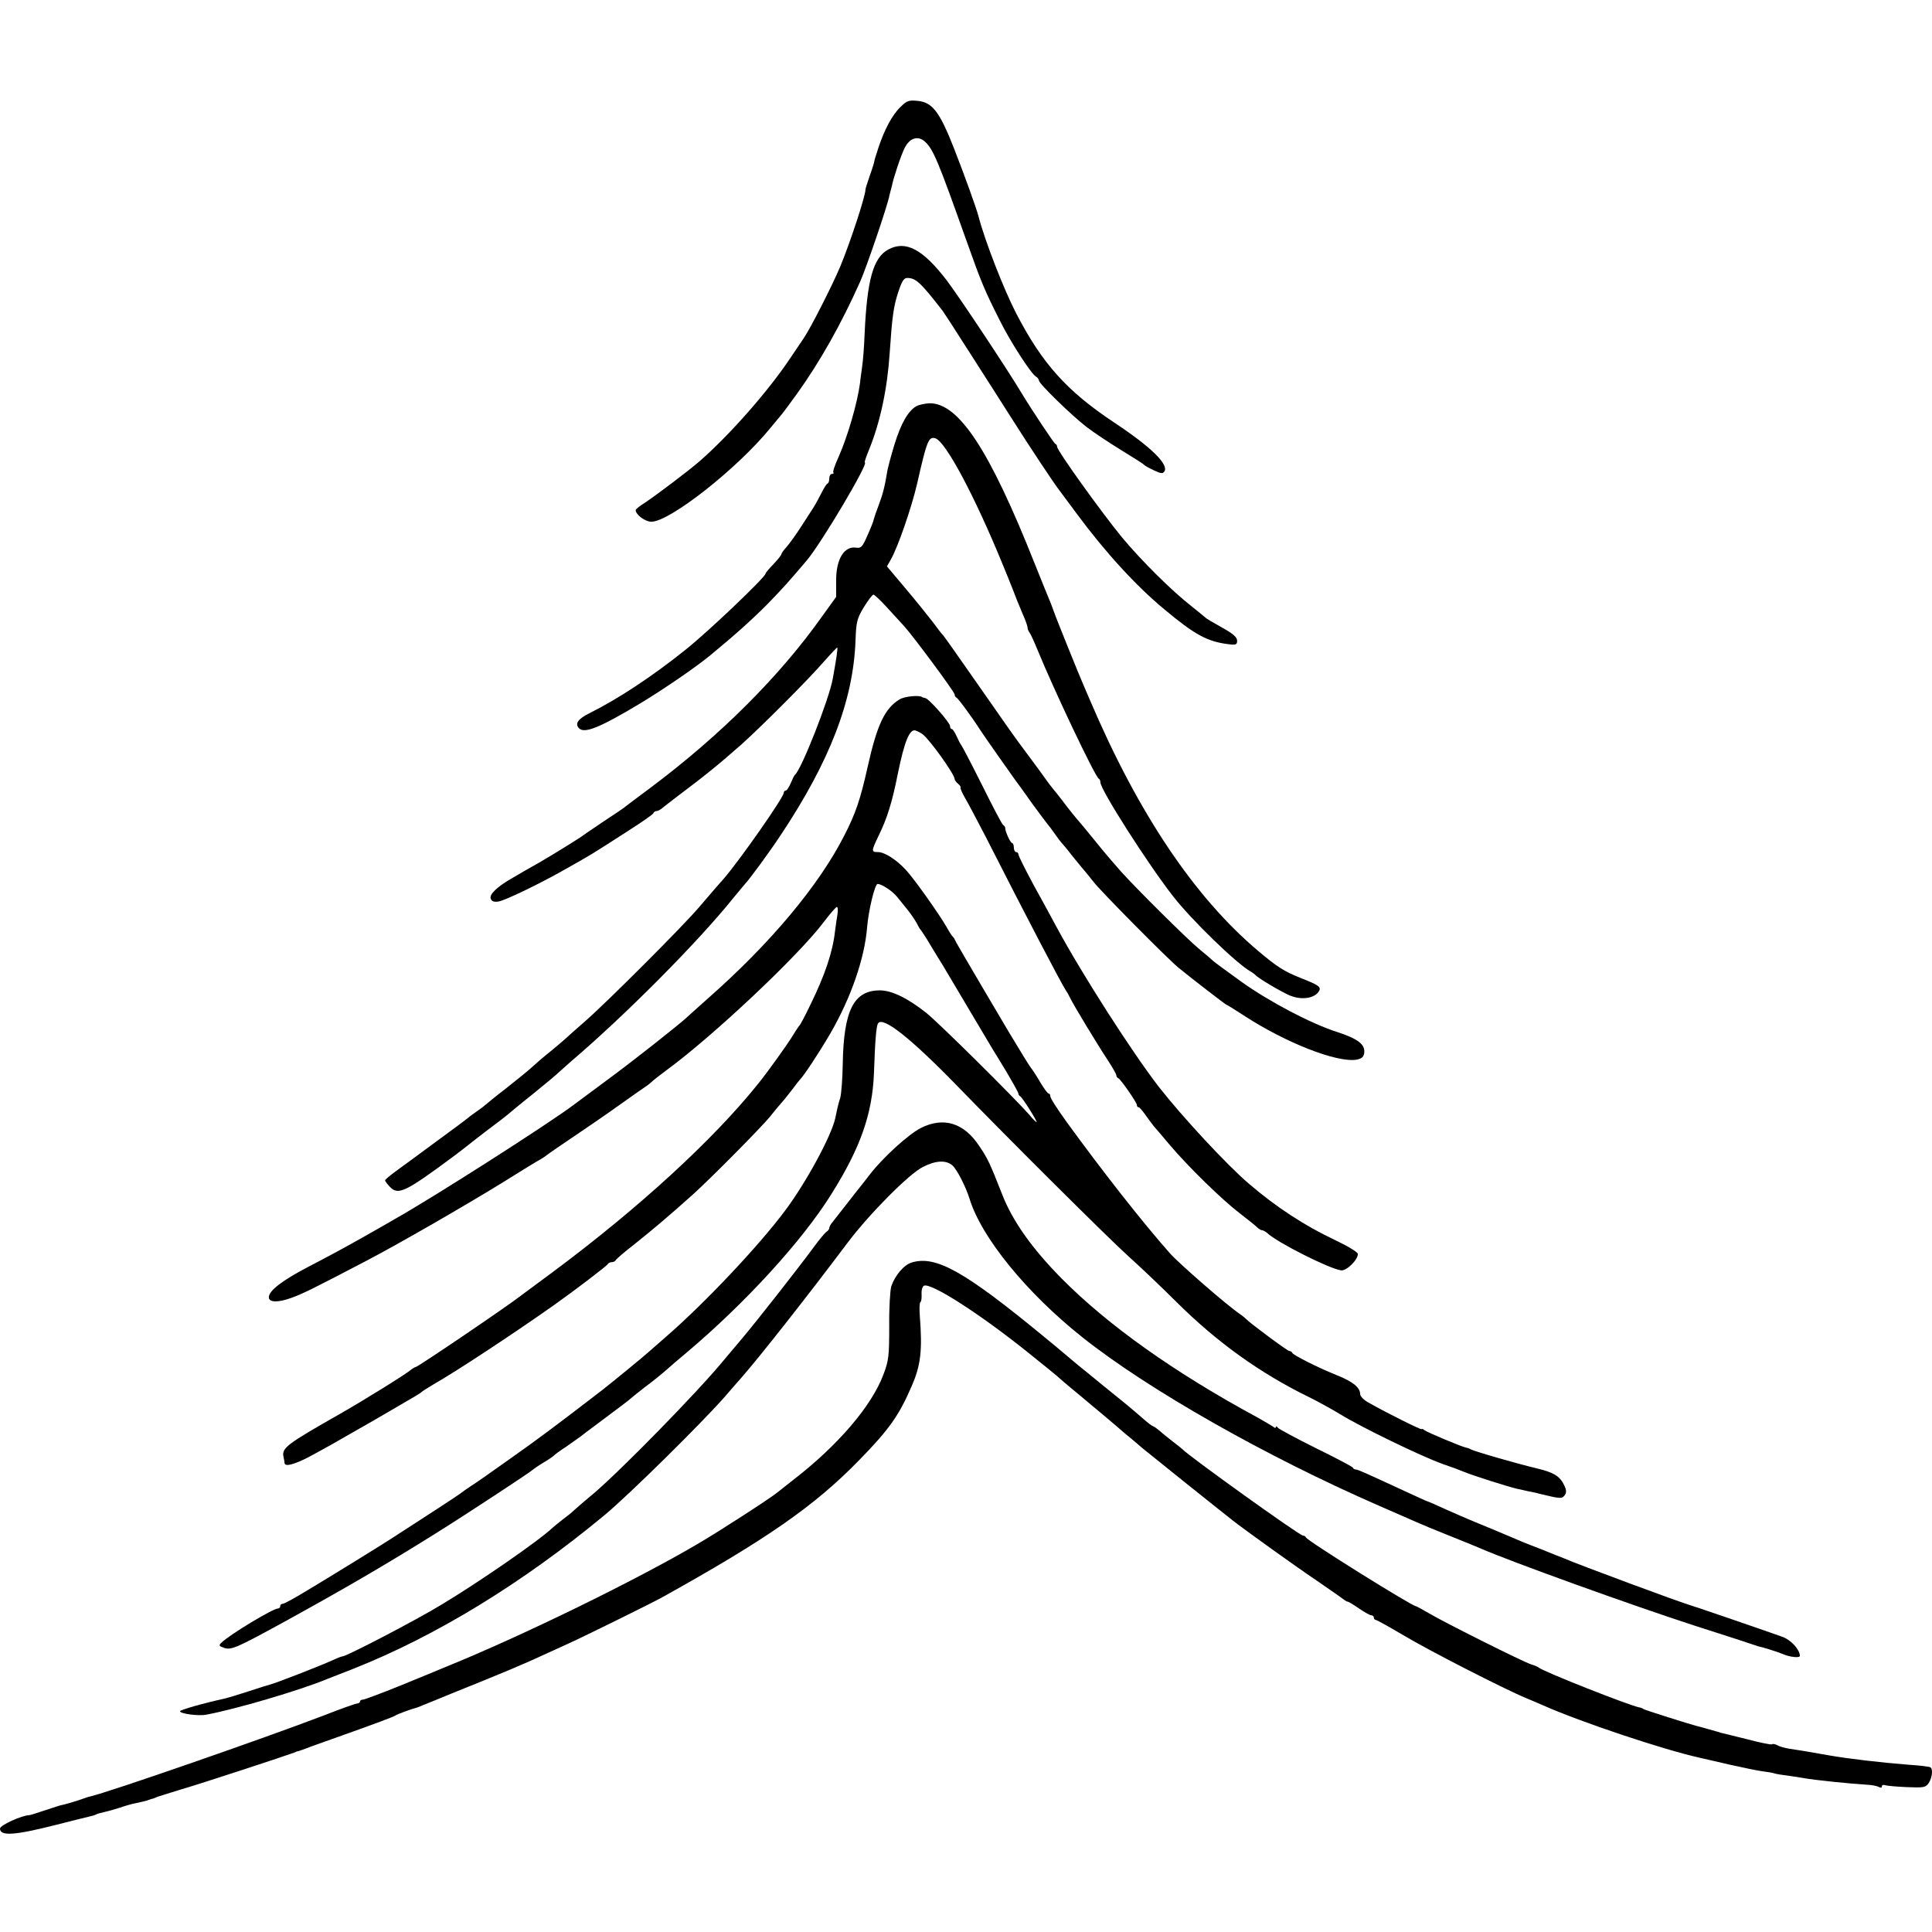
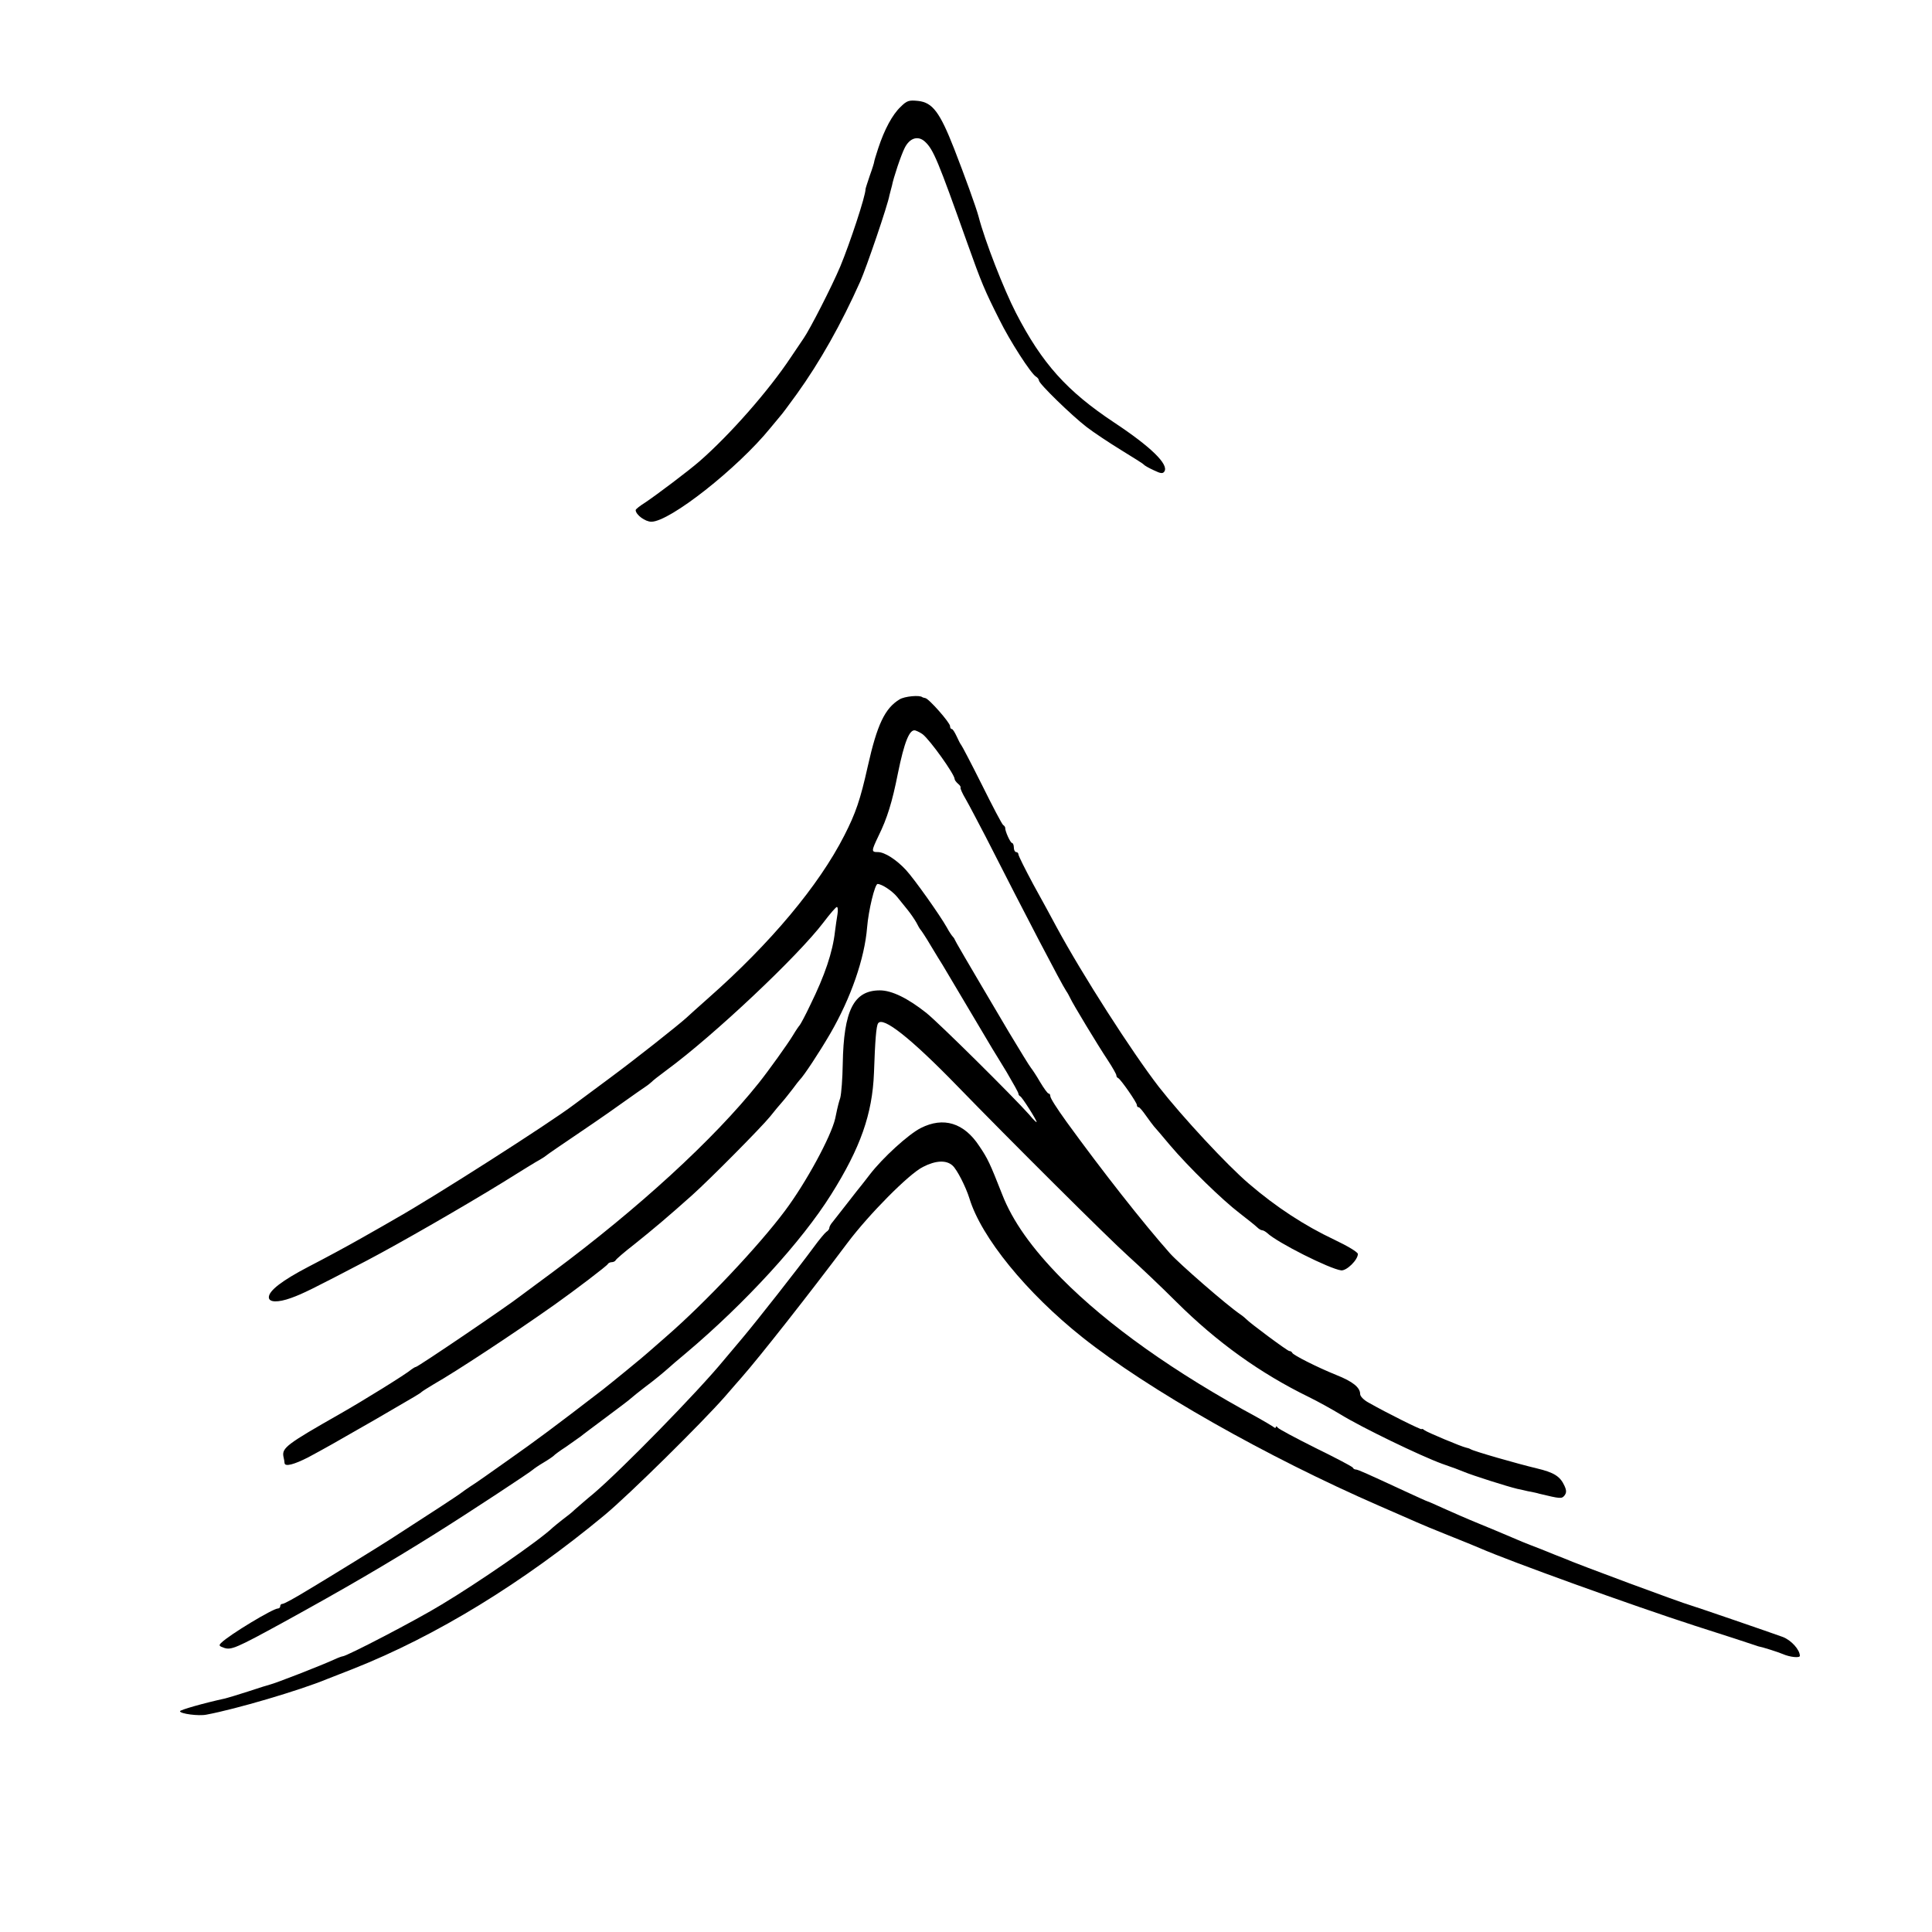
<svg xmlns="http://www.w3.org/2000/svg" version="1.0" width="848pt" height="848pt" viewBox="0 0 848 848" preserveAspectRatio="xMidYMid meet">
  <g transform="translate(0,848) scale(0.1,-0.1)" fill="#000000" stroke="none">
    <path d="M3953 8011 c-36 -34 -71 -99 -98 -181 -10 -30 -18 -57 -18 -60 0 -3 -8 -30 -19 -60 -10 -30 -19 -57 -19 -60 1 -28 -69 -239 -111 -340 -38 -90 -133 -275 -160 -314 -4 -6 -29 -43 -56 -83 -98 -148 -269 -342 -402 -458 -47 -41 -185 -145 -237 -180 -24 -15 -43 -30 -43 -34 1 -21 42 -51 69 -51 81 0 379 235 522 411 19 23 39 47 44 53 6 6 38 49 72 96 102 142 195 307 279 495 27 61 121 336 128 378 3 12 6 24 7 27 1 3 3 10 4 15 6 33 40 135 56 166 22 44 59 55 89 27 37 -34 57 -83 185 -443 63 -177 77 -210 141 -337 46 -94 139 -238 161 -251 7 -4 13 -12 13 -17 0 -14 143 -153 209 -204 31 -24 99 -69 151 -101 52 -32 97 -60 100 -64 3 -4 22 -15 44 -25 31 -15 40 -16 47 -5 19 31 -60 108 -220 214 -208 138 -317 259 -432 482 -53 103 -136 315 -164 423 -11 41 -61 179 -107 297 -63 161 -95 203 -158 210 -40 4 -49 2 -77 -26z" />
-     <path d="M3899 7385 c-66 -36 -93 -131 -104 -370 -2 -55 -7 -120 -11 -145 -3 -25 -8 -56 -9 -70 -12 -91 -55 -237 -94 -325 -16 -35 -27 -66 -23 -69 3 -3 0 -6 -6 -6 -7 0 -12 -9 -12 -19 0 -11 -3 -21 -7 -23 -5 -1 -17 -21 -28 -43 -11 -22 -27 -51 -36 -65 -9 -14 -34 -52 -55 -85 -21 -33 -49 -71 -61 -85 -13 -14 -23 -28 -23 -32 0 -4 -16 -24 -35 -44 -19 -19 -35 -39 -35 -42 -1 -16 -253 -256 -350 -333 -148 -119 -301 -219 -422 -279 -50 -25 -65 -45 -48 -65 23 -27 89 -1 269 107 103 62 249 162 310 213 106 87 187 160 251 225 67 69 93 98 171 190 65 77 274 430 255 430 -3 0 6 27 20 60 48 119 79 266 89 420 11 162 17 204 37 266 16 49 25 64 40 64 38 0 59 -20 156 -145 4 -5 54 -82 110 -170 56 -88 107 -167 112 -175 5 -8 44 -69 86 -135 67 -106 184 -283 206 -310 4 -5 38 -51 75 -101 126 -170 261 -317 383 -418 134 -112 188 -141 278 -153 37 -5 42 -3 42 15 0 15 -18 31 -67 58 -38 21 -70 40 -73 44 -3 3 -30 25 -60 49 -85 66 -220 200 -305 302 -91 111 -285 381 -285 398 0 5 -3 11 -8 13 -6 2 -108 156 -147 221 -64 107 -276 426 -330 497 -105 137 -180 176 -256 135z" />
-     <path d="M4022 6697 c-36 -20 -68 -77 -96 -168 -14 -46 -27 -95 -30 -109 -13 -79 -21 -108 -38 -154 -11 -28 -21 -58 -23 -66 -1 -8 -14 -40 -28 -71 -21 -49 -28 -56 -48 -53 -53 9 -89 -49 -89 -143 l0 -73 -62 -86 c-185 -261 -443 -519 -748 -748 -63 -47 -119 -89 -125 -94 -5 -4 -44 -30 -85 -57 -41 -28 -79 -53 -85 -58 -21 -16 -133 -85 -198 -123 -38 -21 -90 -51 -115 -66 -69 -39 -106 -74 -98 -93 4 -11 14 -15 34 -12 27 4 170 73 267 127 146 82 128 71 305 185 58 37 107 71 108 76 2 5 8 9 13 9 6 0 15 5 22 10 7 6 39 31 72 56 124 93 180 139 280 227 87 78 293 284 364 366 30 34 55 60 56 59 3 -3 -5 -56 -20 -138 -16 -89 -136 -394 -165 -420 -4 -3 -12 -20 -19 -37 -8 -18 -17 -33 -22 -33 -5 0 -9 -5 -9 -10 0 -20 -196 -300 -266 -380 -7 -8 -21 -24 -31 -35 -10 -12 -43 -50 -73 -85 -69 -82 -401 -414 -499 -500 -41 -36 -82 -72 -90 -80 -9 -8 -38 -33 -65 -55 -28 -22 -64 -53 -80 -68 -17 -16 -69 -58 -116 -95 -47 -36 -87 -69 -90 -72 -3 -3 -21 -17 -40 -30 -19 -13 -37 -27 -40 -30 -3 -3 -66 -50 -140 -104 -74 -55 -154 -113 -177 -130 -23 -17 -43 -34 -43 -37 0 -3 9 -15 20 -27 37 -40 67 -26 280 132 30 23 57 43 60 46 3 3 43 34 90 70 47 35 87 66 90 69 3 3 52 44 110 90 58 47 107 88 110 92 3 3 28 25 55 49 235 200 557 523 715 720 25 30 47 57 50 60 17 17 106 138 157 215 216 325 318 591 328 852 3 83 6 97 36 147 19 31 38 56 43 56 4 0 31 -25 60 -57 28 -31 62 -68 75 -82 39 -43 221 -288 221 -299 0 -6 4 -12 8 -14 7 -2 72 -91 107 -146 13 -20 142 -204 152 -217 4 -5 37 -50 72 -100 36 -49 68 -92 71 -95 3 -3 17 -21 30 -40 13 -19 27 -37 30 -40 3 -3 24 -27 45 -55 22 -27 45 -55 50 -61 6 -6 26 -31 45 -55 37 -47 327 -339 372 -376 60 -49 208 -163 211 -163 2 0 35 -20 73 -45 186 -122 414 -211 499 -196 23 5 31 12 33 31 4 36 -29 61 -118 90 -116 37 -298 133 -420 220 -61 44 -117 85 -125 92 -7 7 -35 31 -62 53 -52 43 -269 258 -343 340 -25 28 -75 86 -110 130 -36 44 -67 82 -70 85 -8 8 -52 62 -80 100 -14 18 -32 41 -40 50 -8 10 -22 28 -30 40 -8 12 -43 59 -77 105 -70 94 -69 93 -242 341 -69 99 -127 181 -130 184 -4 3 -25 30 -47 60 -23 30 -77 97 -121 149 l-80 95 17 30 c31 54 91 228 115 331 43 190 51 211 81 201 45 -15 172 -253 294 -551 34 -82 62 -154 64 -160 2 -5 13 -32 24 -58 12 -27 22 -54 22 -61 0 -7 4 -16 8 -21 5 -6 21 -41 37 -80 73 -178 253 -557 268 -563 4 -2 7 -9 7 -16 0 -32 208 -358 319 -500 80 -103 279 -296 340 -330 9 -5 18 -12 21 -15 10 -13 106 -70 148 -89 50 -22 107 -16 129 14 15 21 5 29 -82 63 -69 28 -98 46 -180 115 -281 236 -529 606 -740 1101 -7 17 -20 46 -28 65 -21 48 -128 313 -131 325 -2 6 -8 21 -13 35 -6 14 -39 95 -73 180 -197 496 -332 701 -460 700 -19 -1 -45 -6 -58 -13z" />
-     <path d="M3948 5410 c-64 -39 -98 -110 -139 -293 -33 -148 -53 -206 -103 -304 -112 -220 -324 -473 -596 -713 -46 -41 -91 -81 -98 -88 -39 -35 -222 -180 -337 -265 -71 -53 -141 -105 -155 -115 -108 -82 -617 -407 -784 -501 -17 -10 -83 -48 -147 -84 -63 -36 -169 -93 -235 -127 -115 -60 -174 -105 -174 -134 0 -23 40 -24 98 -3 50 18 91 38 332 164 143 75 426 238 595 342 77 48 151 94 165 101 14 8 27 17 30 20 3 3 70 49 150 103 80 54 170 117 200 139 30 21 66 47 80 56 14 9 27 20 30 23 3 4 32 27 66 52 207 152 578 502 689 649 28 37 54 67 58 67 4 1 6 -14 3 -31 -3 -18 -8 -52 -11 -76 -10 -91 -45 -194 -108 -322 -22 -47 -44 -87 -47 -90 -3 -3 -17 -23 -30 -45 -21 -35 -106 -154 -150 -209 -197 -247 -529 -551 -906 -831 -71 -52 -133 -99 -139 -103 -56 -44 -451 -312 -460 -312 -3 0 -11 -5 -18 -10 -24 -21 -213 -138 -315 -196 -232 -132 -255 -149 -248 -187 3 -12 5 -25 5 -29 2 -17 42 -6 103 25 78 42 105 57 298 168 188 109 194 113 200 119 3 3 28 19 55 35 95 54 349 221 530 349 86 61 231 171 233 178 2 4 10 8 17 8 7 0 15 4 17 8 2 5 39 37 83 71 80 64 149 122 254 216 80 72 300 294 341 344 19 24 43 53 54 65 10 11 30 37 45 56 14 19 28 37 31 40 17 16 87 122 134 203 91 157 151 330 162 467 6 74 34 190 46 190 18 0 64 -30 86 -57 12 -15 33 -41 46 -57 13 -16 30 -41 38 -55 7 -14 15 -28 18 -31 3 -3 24 -34 45 -70 22 -36 45 -75 52 -85 15 -25 204 -343 218 -367 6 -9 34 -56 63 -103 28 -48 52 -90 52 -95 0 -5 4 -10 8 -12 8 -3 72 -104 72 -113 0 -3 -15 11 -32 32 -72 81 -397 403 -452 447 -82 65 -152 99 -204 99 -115 0 -159 -88 -163 -323 -1 -63 -6 -130 -11 -149 -6 -18 -12 -42 -14 -52 -2 -11 -6 -28 -8 -38 -18 -79 -128 -282 -221 -406 -115 -154 -351 -404 -519 -550 -38 -33 -74 -65 -80 -70 -17 -16 -165 -137 -201 -165 -209 -161 -294 -224 -412 -307 -76 -54 -151 -107 -168 -117 -16 -11 -34 -23 -40 -28 -9 -8 -133 -89 -310 -203 -43 -28 -270 -168 -347 -214 -77 -47 -121 -71 -129 -71 -5 0 -9 -4 -9 -10 0 -5 -4 -10 -10 -10 -22 0 -214 -116 -248 -150 -13 -12 -11 -15 12 -23 31 -10 53 -1 261 113 264 145 456 257 665 388 147 92 422 273 430 282 3 3 23 17 45 30 22 13 42 27 45 30 3 4 27 22 55 40 27 19 56 40 65 46 8 7 58 44 110 83 52 39 102 76 110 84 8 7 35 29 60 48 43 32 79 62 104 84 6 6 40 35 76 65 261 220 509 491 638 697 129 205 181 354 188 533 5 145 10 206 18 218 20 33 143 -64 348 -275 227 -234 668 -673 752 -748 49 -44 144 -134 210 -200 178 -177 368 -313 581 -417 39 -19 102 -54 140 -77 91 -56 349 -181 445 -216 41 -14 84 -30 95 -35 38 -16 189 -64 235 -75 3 0 23 -5 45 -10 22 -4 45 -9 50 -11 95 -23 100 -23 112 -8 9 12 9 22 0 42 -19 42 -46 59 -122 77 -84 20 -276 75 -290 84 -5 3 -14 6 -20 7 -20 4 -170 67 -182 76 -7 6 -13 8 -13 5 0 -5 -151 70 -232 116 -21 11 -38 28 -38 38 0 29 -32 55 -105 84 -82 33 -189 87 -193 97 -2 5 -8 8 -13 8 -8 0 -176 125 -189 140 -3 3 -14 13 -26 21 -59 40 -268 222 -309 268 -118 133 -297 361 -453 576 -46 64 -72 105 -72 114 0 6 -3 11 -7 11 -5 0 -21 23 -38 51 -16 28 -35 56 -40 62 -6 7 -49 77 -97 157 -207 350 -233 396 -237 405 -2 6 -7 12 -10 15 -3 3 -15 20 -25 39 -31 55 -143 213 -180 253 -42 45 -93 78 -123 78 -29 0 -29 4 3 71 38 77 60 148 85 274 28 138 51 195 76 189 10 -3 25 -11 33 -17 33 -26 140 -176 140 -196 0 -5 7 -14 15 -21 9 -7 13 -15 11 -17 -2 -3 8 -26 23 -51 15 -26 53 -99 86 -162 180 -354 332 -645 355 -680 6 -8 13 -22 17 -30 11 -25 123 -210 165 -273 21 -32 38 -62 38 -67 0 -5 3 -10 8 -12 11 -5 82 -107 82 -118 0 -6 3 -10 8 -10 4 0 18 -17 32 -37 14 -20 30 -41 35 -47 6 -6 37 -43 69 -81 83 -98 231 -242 307 -300 35 -27 70 -55 77 -62 7 -7 17 -13 22 -13 5 0 15 -6 22 -12 44 -42 275 -158 325 -164 24 -2 73 46 73 72 0 8 -45 35 -104 63 -129 61 -254 142 -375 246 -96 82 -291 292 -395 425 -118 153 -335 491 -448 700 -19 36 -65 120 -102 187 -36 67 -66 127 -66 133 0 5 -4 10 -10 10 -5 0 -10 9 -10 20 0 11 -4 20 -8 20 -7 0 -31 52 -30 67 0 3 -4 9 -9 12 -5 3 -47 83 -93 176 -47 94 -88 172 -91 175 -3 3 -12 20 -20 38 -8 17 -17 32 -21 32 -5 0 -8 6 -8 13 0 15 -94 122 -109 123 -6 1 -12 3 -13 4 -11 10 -78 4 -100 -10z" />
+     <path d="M3948 5410 c-64 -39 -98 -110 -139 -293 -33 -148 -53 -206 -103 -304 -112 -220 -324 -473 -596 -713 -46 -41 -91 -81 -98 -88 -39 -35 -222 -180 -337 -265 -71 -53 -141 -105 -155 -115 -108 -82 -617 -407 -784 -501 -17 -10 -83 -48 -147 -84 -63 -36 -169 -93 -235 -127 -115 -60 -174 -105 -174 -134 0 -23 40 -24 98 -3 50 18 91 38 332 164 143 75 426 238 595 342 77 48 151 94 165 101 14 8 27 17 30 20 3 3 70 49 150 103 80 54 170 117 200 139 30 21 66 47 80 56 14 9 27 20 30 23 3 4 32 27 66 52 207 152 578 502 689 649 28 37 54 67 58 67 4 1 6 -14 3 -31 -3 -18 -8 -52 -11 -76 -10 -91 -45 -194 -108 -322 -22 -47 -44 -87 -47 -90 -3 -3 -17 -23 -30 -45 -21 -35 -106 -154 -150 -209 -197 -247 -529 -551 -906 -831 -71 -52 -133 -99 -139 -103 -56 -44 -451 -312 -460 -312 -3 0 -11 -5 -18 -10 -24 -21 -213 -138 -315 -196 -232 -132 -255 -149 -248 -187 3 -12 5 -25 5 -29 2 -17 42 -6 103 25 78 42 105 57 298 168 188 109 194 113 200 119 3 3 28 19 55 35 95 54 349 221 530 349 86 61 231 171 233 178 2 4 10 8 17 8 7 0 15 4 17 8 2 5 39 37 83 71 80 64 149 122 254 216 80 72 300 294 341 344 19 24 43 53 54 65 10 11 30 37 45 56 14 19 28 37 31 40 17 16 87 122 134 203 91 157 151 330 162 467 6 74 34 190 46 190 18 0 64 -30 86 -57 12 -15 33 -41 46 -57 13 -16 30 -41 38 -55 7 -14 15 -28 18 -31 3 -3 24 -34 45 -70 22 -36 45 -75 52 -85 15 -25 204 -343 218 -367 6 -9 34 -56 63 -103 28 -48 52 -90 52 -95 0 -5 4 -10 8 -12 8 -3 72 -104 72 -113 0 -3 -15 11 -32 32 -72 81 -397 403 -452 447 -82 65 -152 99 -204 99 -115 0 -159 -88 -163 -323 -1 -63 -6 -130 -11 -149 -6 -18 -12 -42 -14 -52 -2 -11 -6 -28 -8 -38 -18 -79 -128 -282 -221 -406 -115 -154 -351 -404 -519 -550 -38 -33 -74 -65 -80 -70 -17 -16 -165 -137 -201 -165 -209 -161 -294 -224 -412 -307 -76 -54 -151 -107 -168 -117 -16 -11 -34 -23 -40 -28 -9 -8 -133 -89 -310 -203 -43 -28 -270 -168 -347 -214 -77 -47 -121 -71 -129 -71 -5 0 -9 -4 -9 -10 0 -5 -4 -10 -10 -10 -22 0 -214 -116 -248 -150 -13 -12 -11 -15 12 -23 31 -10 53 -1 261 113 264 145 456 257 665 388 147 92 422 273 430 282 3 3 23 17 45 30 22 13 42 27 45 30 3 4 27 22 55 40 27 19 56 40 65 46 8 7 58 44 110 83 52 39 102 76 110 84 8 7 35 29 60 48 43 32 79 62 104 84 6 6 40 35 76 65 261 220 509 491 638 697 129 205 181 354 188 533 5 145 10 206 18 218 20 33 143 -64 348 -275 227 -234 668 -673 752 -748 49 -44 144 -134 210 -200 178 -177 368 -313 581 -417 39 -19 102 -54 140 -77 91 -56 349 -181 445 -216 41 -14 84 -30 95 -35 38 -16 189 -64 235 -75 3 0 23 -5 45 -10 22 -4 45 -9 50 -11 95 -23 100 -23 112 -8 9 12 9 22 0 42 -19 42 -46 59 -122 77 -84 20 -276 75 -290 84 -5 3 -14 6 -20 7 -20 4 -170 67 -182 76 -7 6 -13 8 -13 5 0 -5 -151 70 -232 116 -21 11 -38 28 -38 38 0 29 -32 55 -105 84 -82 33 -189 87 -193 97 -2 5 -8 8 -13 8 -8 0 -176 125 -189 140 -3 3 -14 13 -26 21 -59 40 -268 222 -309 268 -118 133 -297 361 -453 576 -46 64 -72 105 -72 114 0 6 -3 11 -7 11 -5 0 -21 23 -38 51 -16 28 -35 56 -40 62 -6 7 -49 77 -97 157 -207 350 -233 396 -237 405 -2 6 -7 12 -10 15 -3 3 -15 20 -25 39 -31 55 -143 213 -180 253 -42 45 -93 78 -123 78 -29 0 -29 4 3 71 38 77 60 148 85 274 28 138 51 195 76 189 10 -3 25 -11 33 -17 33 -26 140 -176 140 -196 0 -5 7 -14 15 -21 9 -7 13 -15 11 -17 -2 -3 8 -26 23 -51 15 -26 53 -99 86 -162 180 -354 332 -645 355 -680 6 -8 13 -22 17 -30 11 -25 123 -210 165 -273 21 -32 38 -62 38 -67 0 -5 3 -10 8 -12 11 -5 82 -107 82 -118 0 -6 3 -10 8 -10 4 0 18 -17 32 -37 14 -20 30 -41 35 -47 6 -6 37 -43 69 -81 83 -98 231 -242 307 -300 35 -27 70 -55 77 -62 7 -7 17 -13 22 -13 5 0 15 -6 22 -12 44 -42 275 -158 325 -164 24 -2 73 46 73 72 0 8 -45 35 -104 63 -129 61 -254 142 -375 246 -96 82 -291 292 -395 425 -118 153 -335 491 -448 700 -19 36 -65 120 -102 187 -36 67 -66 127 -66 133 0 5 -4 10 -10 10 -5 0 -10 9 -10 20 0 11 -4 20 -8 20 -7 0 -31 52 -30 67 0 3 -4 9 -9 12 -5 3 -47 83 -93 176 -47 94 -88 172 -91 175 -3 3 -12 20 -20 38 -8 17 -17 32 -21 32 -5 0 -8 6 -8 13 0 15 -94 122 -109 123 -6 1 -12 3 -13 4 -11 10 -78 4 -100 -10" />
    <path d="M4042 3529 c-54 -27 -167 -130 -224 -204 -13 -16 -28 -37 -35 -45 -7 -8 -35 -44 -63 -80 -28 -36 -57 -73 -65 -83 -8 -9 -15 -21 -15 -27 0 -5 -6 -13 -13 -17 -6 -4 -32 -35 -56 -68 -70 -95 -249 -323 -314 -400 -32 -38 -68 -81 -80 -95 -114 -139 -449 -481 -571 -585 -33 -27 -69 -59 -82 -70 -12 -12 -37 -32 -55 -45 -18 -14 -37 -30 -43 -35 -58 -56 -326 -241 -488 -338 -111 -68 -417 -227 -434 -227 -3 0 -20 -6 -37 -14 -64 -29 -257 -104 -282 -110 -5 -1 -47 -14 -92 -29 -46 -15 -93 -29 -105 -32 -92 -20 -198 -50 -198 -56 0 -11 82 -22 116 -15 129 24 408 106 529 156 11 4 63 25 115 45 364 144 746 378 1105 676 109 91 423 401 526 518 35 41 69 79 74 85 80 91 297 367 465 591 94 125 270 303 331 333 56 29 103 31 130 6 20 -18 58 -93 74 -144 52 -171 250 -414 495 -609 289 -230 809 -525 1305 -741 66 -29 138 -60 160 -70 22 -10 87 -37 145 -60 58 -23 119 -48 135 -55 130 -57 664 -250 945 -341 129 -41 242 -78 250 -81 8 -3 20 -7 27 -9 21 -4 87 -25 108 -34 32 -14 75 -18 75 -8 0 27 -38 69 -75 83 -49 18 -384 133 -405 139 -38 10 -499 181 -555 206 -11 4 -56 22 -100 40 -81 31 -92 36 -155 63 -19 8 -73 31 -120 50 -47 19 -115 49 -153 66 -37 17 -69 31 -71 31 -2 0 -46 20 -98 44 -164 76 -208 96 -217 96 -5 0 -11 3 -13 8 -1 4 -75 43 -163 86 -88 44 -163 84 -167 90 -4 6 -8 7 -8 2 0 -5 -6 -4 -12 2 -7 5 -38 23 -68 40 -366 198 -657 405 -861 611 -130 132 -215 252 -260 368 -54 137 -63 157 -101 213 -67 102 -157 129 -256 79z" />
-     <path d="M4003 2939 c-35 -10 -74 -56 -91 -105 -5 -17 -10 -96 -9 -175 0 -130 -2 -150 -25 -211 -52 -140 -202 -314 -398 -465 -30 -24 -60 -47 -67 -53 -30 -25 -257 -172 -348 -225 -273 -161 -775 -406 -1105 -540 -30 -13 -122 -50 -204 -84 -82 -33 -156 -61 -163 -61 -7 0 -13 -4 -13 -8 0 -5 -6 -9 -12 -9 -7 0 -74 -24 -148 -53 -261 -100 -950 -339 -1024 -355 -6 -1 -18 -5 -26 -8 -23 -9 -94 -30 -100 -30 -3 0 -34 -10 -70 -22 -36 -12 -67 -22 -70 -22 -32 0 -130 -44 -130 -59 0 -34 64 -30 245 16 66 17 131 33 144 36 14 3 28 7 33 10 5 3 20 7 34 10 14 3 46 12 71 20 26 9 58 18 72 20 14 3 35 8 46 11 11 4 22 8 25 8 3 1 12 4 20 8 8 3 54 17 102 32 84 24 467 150 498 162 8 4 17 7 20 7 3 1 28 9 55 20 28 10 79 28 115 41 172 61 246 89 255 95 8 6 71 29 95 35 3 1 14 5 25 10 11 4 67 27 125 51 224 90 320 130 425 179 28 13 82 37 120 55 62 29 347 169 385 191 455 253 665 399 860 599 133 136 176 197 232 327 40 92 47 157 35 311 -2 29 -1 55 3 57 4 2 6 18 5 36 -1 17 4 33 11 36 33 12 242 -122 452 -290 75 -60 139 -112 142 -116 3 -3 30 -26 60 -51 30 -25 57 -47 60 -50 3 -3 30 -25 60 -50 30 -25 62 -52 71 -60 9 -8 35 -31 59 -50 23 -19 47 -40 54 -46 9 -8 332 -267 396 -317 52 -41 282 -206 370 -265 58 -40 110 -76 117 -82 7 -5 15 -10 18 -10 4 0 26 -13 50 -30 24 -16 48 -30 54 -30 6 0 11 -4 11 -10 0 -5 4 -10 8 -10 5 0 60 -31 123 -68 108 -65 442 -236 539 -276 25 -10 59 -25 75 -32 165 -73 527 -194 685 -229 8 -2 67 -15 130 -30 63 -14 130 -28 149 -30 18 -2 41 -6 50 -9 9 -3 36 -7 61 -10 25 -4 56 -8 70 -11 45 -8 197 -24 281 -29 19 -1 41 -6 47 -10 7 -4 12 -3 12 3 0 6 6 8 13 6 6 -3 49 -7 95 -9 75 -3 84 -2 97 17 16 23 20 63 8 70 -5 3 -46 8 -93 11 -127 10 -263 26 -350 41 -29 5 -86 15 -115 20 -11 2 -37 6 -58 9 -21 3 -47 10 -56 16 -10 5 -21 7 -23 4 -3 -3 -52 7 -109 22 -57 14 -108 27 -114 28 -5 2 -30 9 -55 16 -25 7 -49 14 -55 15 -25 6 -221 68 -230 73 -5 4 -14 7 -20 8 -43 8 -416 155 -440 174 -5 4 -21 11 -35 15 -33 10 -379 183 -448 224 -29 17 -55 31 -57 31 -17 0 -477 287 -483 302 -2 5 -8 8 -13 8 -15 0 -504 351 -529 379 -3 3 -21 18 -40 32 -19 15 -46 36 -59 48 -13 11 -27 21 -30 21 -3 0 -22 14 -41 31 -19 17 -53 45 -74 63 -21 17 -69 56 -106 86 -37 30 -85 70 -108 88 -23 19 -50 42 -62 52 -11 10 -49 41 -83 69 -353 291 -478 361 -584 330z" />
  </g>
</svg>